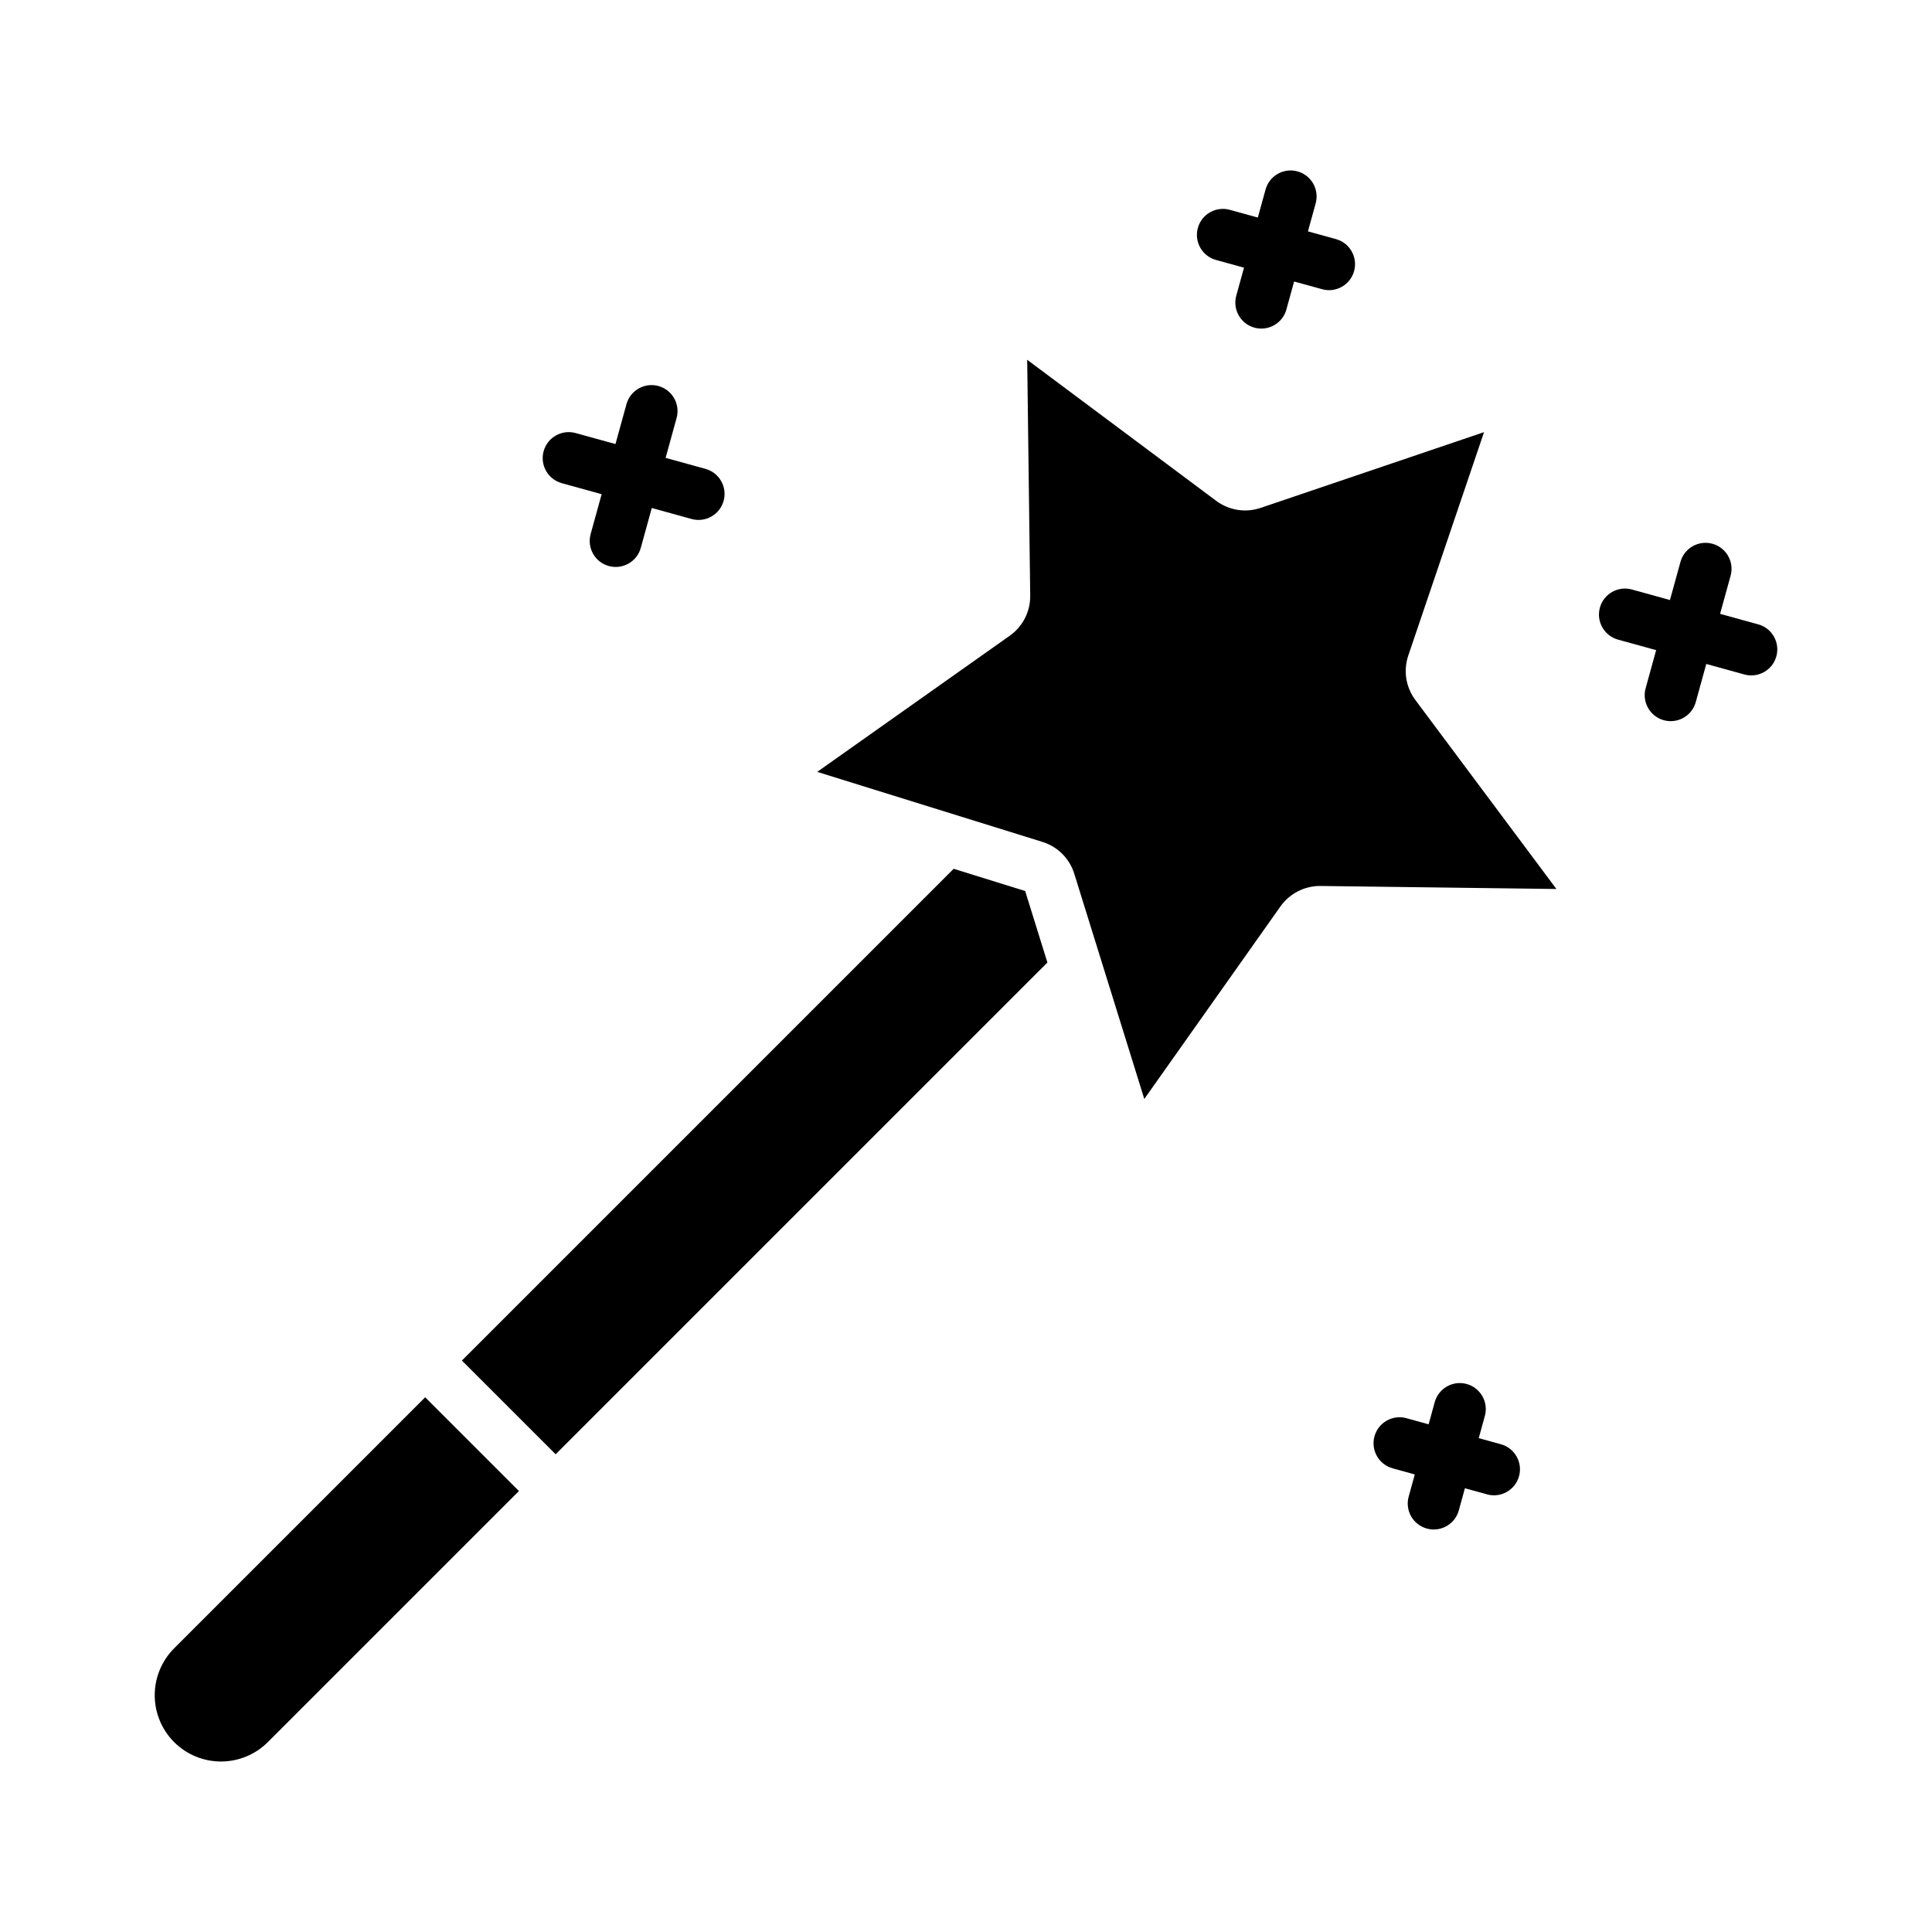
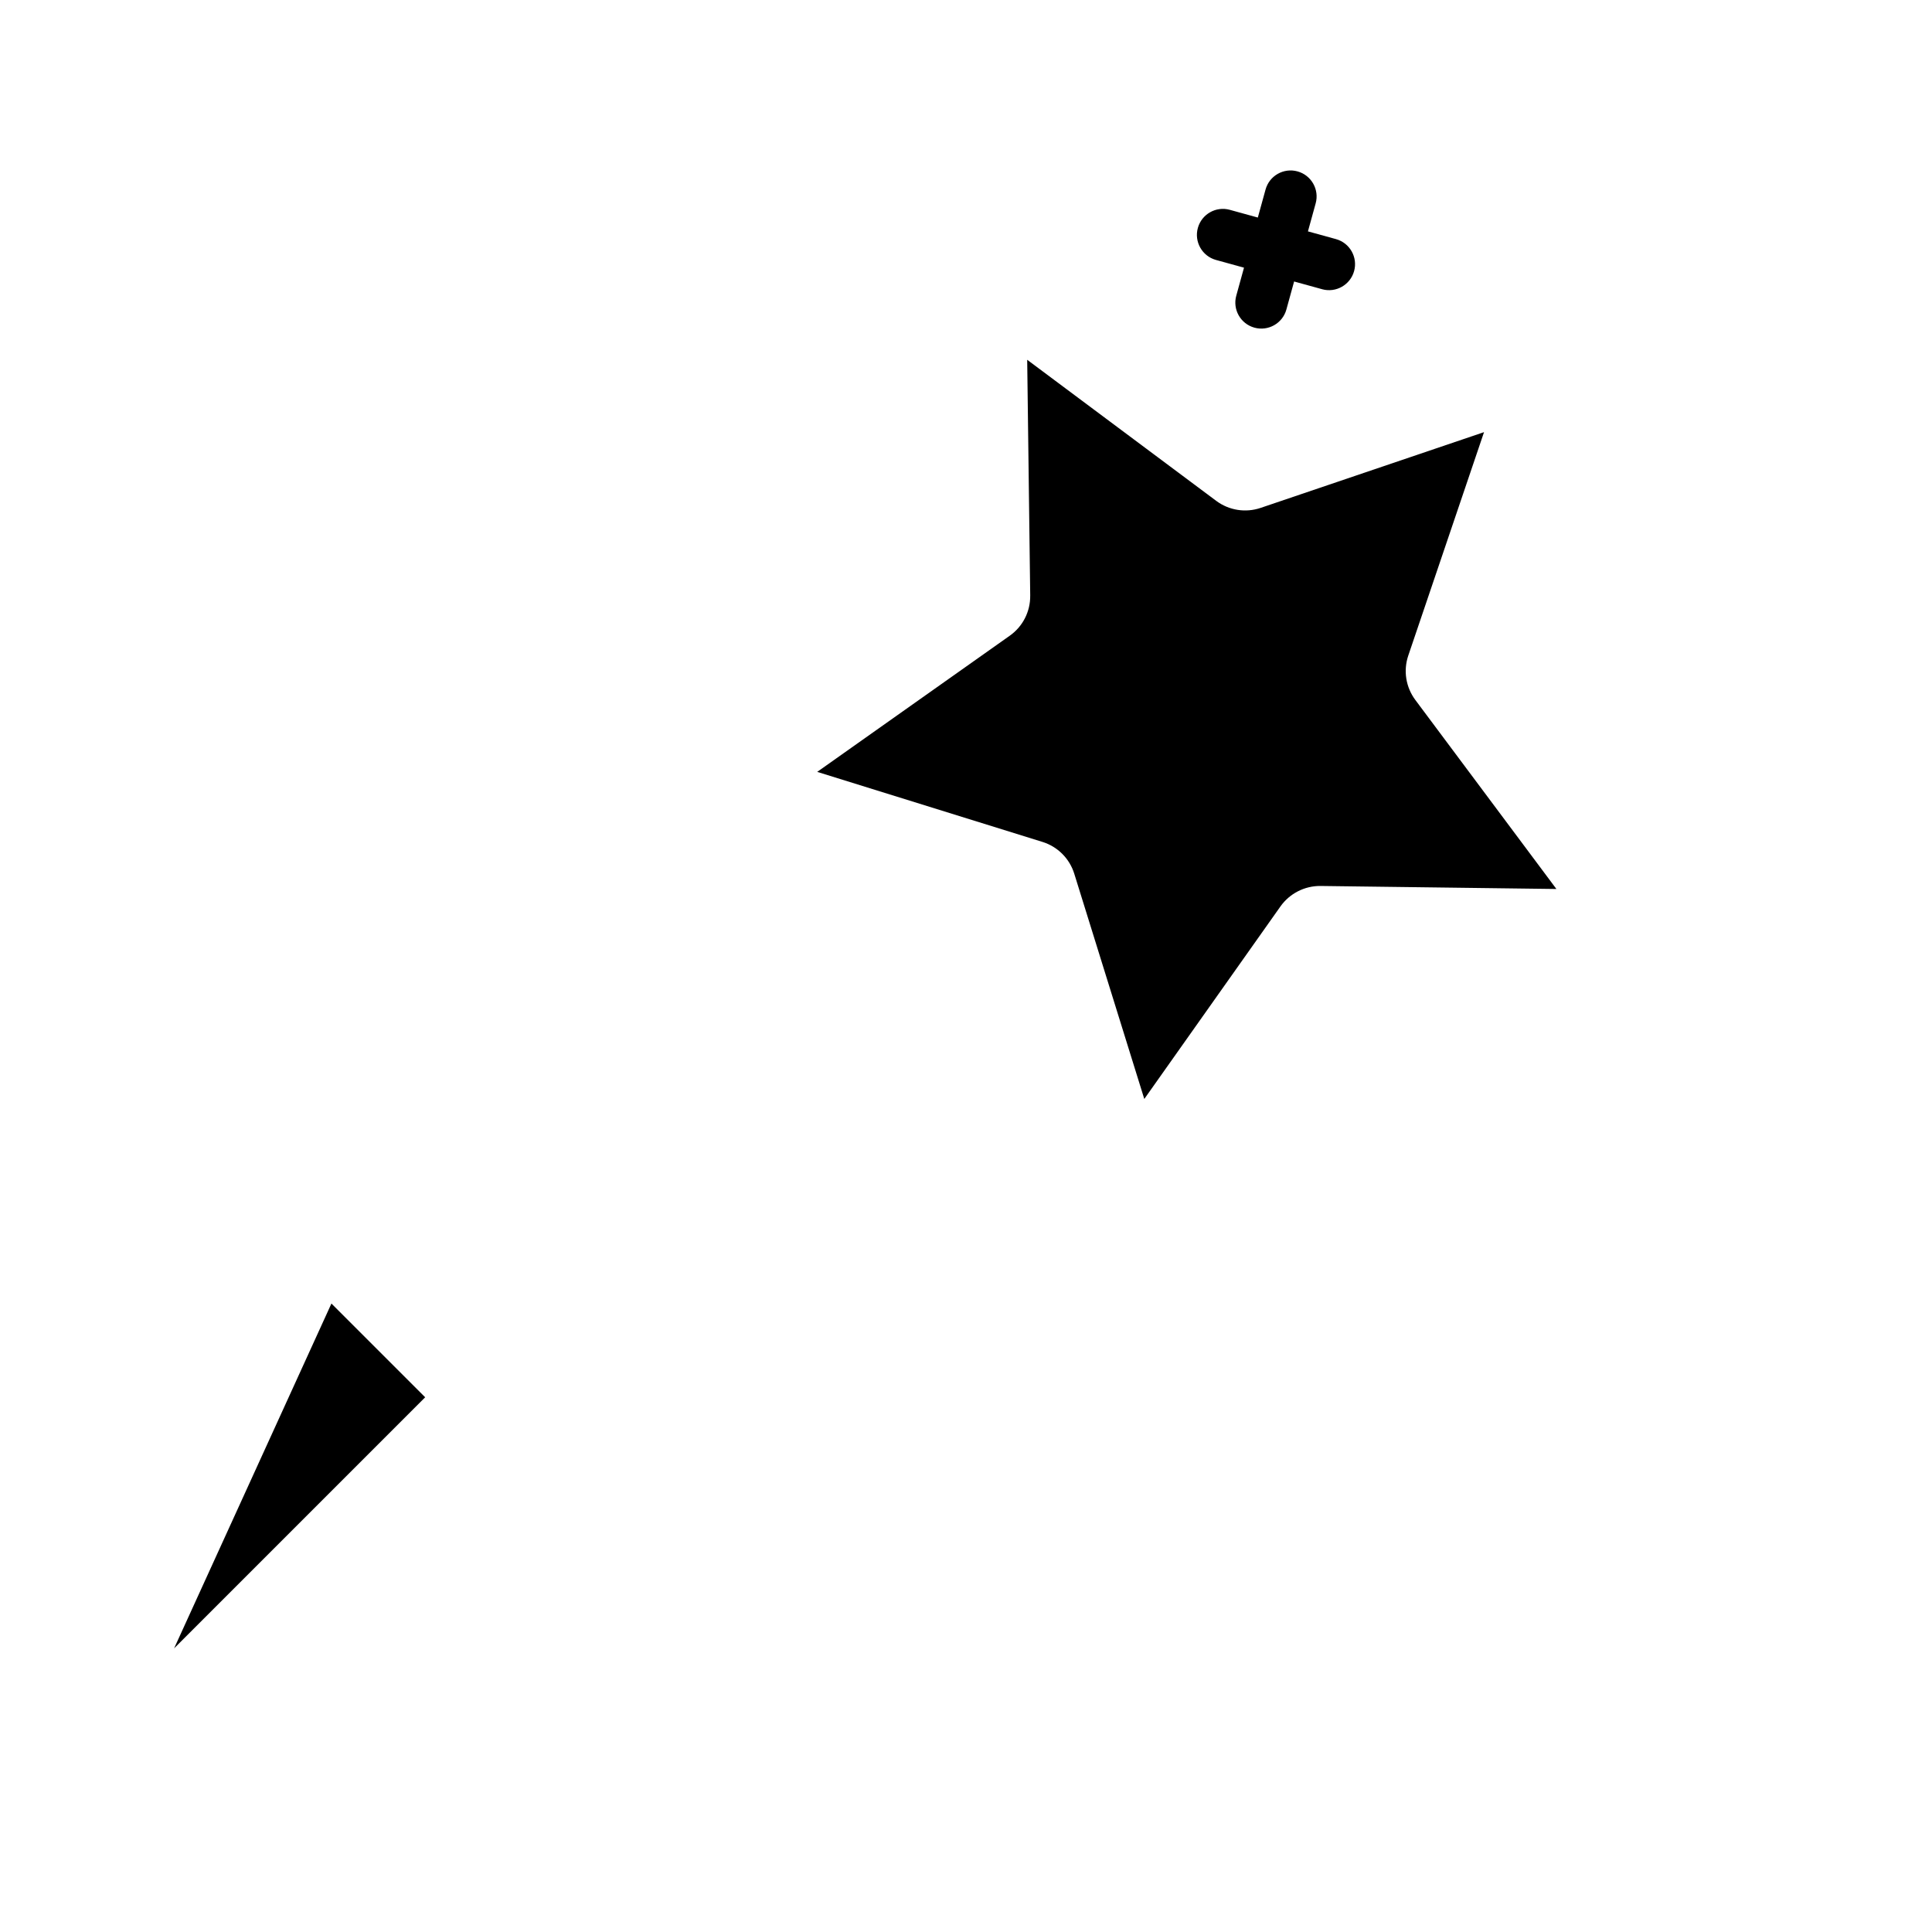
<svg xmlns="http://www.w3.org/2000/svg" fill="#000000" width="800px" height="800px" version="1.1" viewBox="144 144 512 512">
  <g>
-     <path d="m190.14 580.83c-3.277 3.285-5.125 7.738-5.137 12.383-0.008 4.644 1.816 9.102 5.082 12.402 0.02 0.02 0.039 0.039 0.059 0.059 3.293 3.293 7.762 5.144 12.422 5.144 4.656 0 9.125-1.852 12.418-5.144l66.535-66.535-24.844-24.844z" />
-     <path d="m396.73 374.24-130.32 130.32 24.844 24.84 130.32-130.32-5.894-18.949z" />
+     <path d="m190.14 580.83l66.535-66.535-24.844-24.844z" />
    <path d="m517.21 317.73 20.074-59.207-59.203 20.074c-3.988 1.352-8.387 0.656-11.762-1.859l-50.102-37.391 0.801 62.512-0.004-0.004c0.055 4.211-1.965 8.176-5.402 10.605l-51.043 36.098 59.703 18.562c4.019 1.25 7.168 4.398 8.418 8.422l18.559 59.695 36.098-51.043c2.438-3.426 6.402-5.445 10.609-5.402l62.508 0.801-37.391-50.102v-0.004c-2.519-3.375-3.215-7.769-1.863-11.758z" />
-     <path d="m292.88 272.05 10.562 2.914-2.914 10.562v0.004c-1.012 3.668 1.141 7.461 4.809 8.473s7.465-1.141 8.477-4.809l2.914-10.566 10.566 2.914c3.668 1.012 7.461-1.141 8.473-4.809 1.012-3.672-1.141-7.465-4.812-8.477l-10.562-2.914 2.914-10.566v0.004c1.012-3.672-1.141-7.465-4.809-8.477-3.668-1.012-7.465 1.141-8.477 4.809l-2.914 10.566-10.566-2.914c-3.668-1.012-7.461 1.145-8.473 4.812s1.145 7.461 4.812 8.473z" />
-     <path d="m541.75 526.74-5.871-1.617 1.617-5.871h0.004c1.012-3.668-1.145-7.465-4.812-8.477-3.668-1.012-7.461 1.145-8.473 4.812l-1.617 5.871-5.871-1.621c-3.672-1.012-7.465 1.141-8.477 4.812-1.012 3.668 1.145 7.461 4.812 8.473l5.871 1.621-1.617 5.871-0.004-0.004c-1.012 3.668 1.141 7.461 4.809 8.473 3.668 1.012 7.465-1.141 8.477-4.809l1.617-5.871 5.871 1.617v0.004c3.668 1.012 7.461-1.145 8.473-4.812 1.012-3.668-1.141-7.461-4.809-8.473z" />
-     <path d="m609.94 309.46-10.098-2.785 2.785-10.098c1.012-3.668-1.141-7.461-4.809-8.473-3.672-1.012-7.465 1.141-8.477 4.809l-2.785 10.098-10.094-2.789c-3.668-1.012-7.461 1.145-8.473 4.812s1.141 7.461 4.809 8.473l10.098 2.785-2.785 10.098c-1.012 3.668 1.145 7.465 4.812 8.477 3.668 1.008 7.461-1.145 8.473-4.812l2.785-10.098 10.098 2.785c3.668 1.012 7.461-1.141 8.473-4.809 1.012-3.668-1.141-7.465-4.809-8.477z" />
    <path d="m466.25 212.89 7.422 2.047-2.047 7.422c-1.012 3.668 1.141 7.461 4.809 8.473 3.668 1.012 7.465-1.145 8.473-4.812l2.047-7.422 7.422 2.047v0.004c3.668 1.012 7.465-1.145 8.477-4.812 1.012-3.668-1.145-7.461-4.812-8.473l-7.422-2.047 2.047-7.422c1.012-3.668-1.141-7.461-4.809-8.473s-7.461 1.141-8.473 4.809l-2.047 7.422-7.422-2.047c-3.668-1.012-7.461 1.141-8.473 4.809-1.012 3.668 1.141 7.465 4.809 8.477z" />
  </g>
</svg>